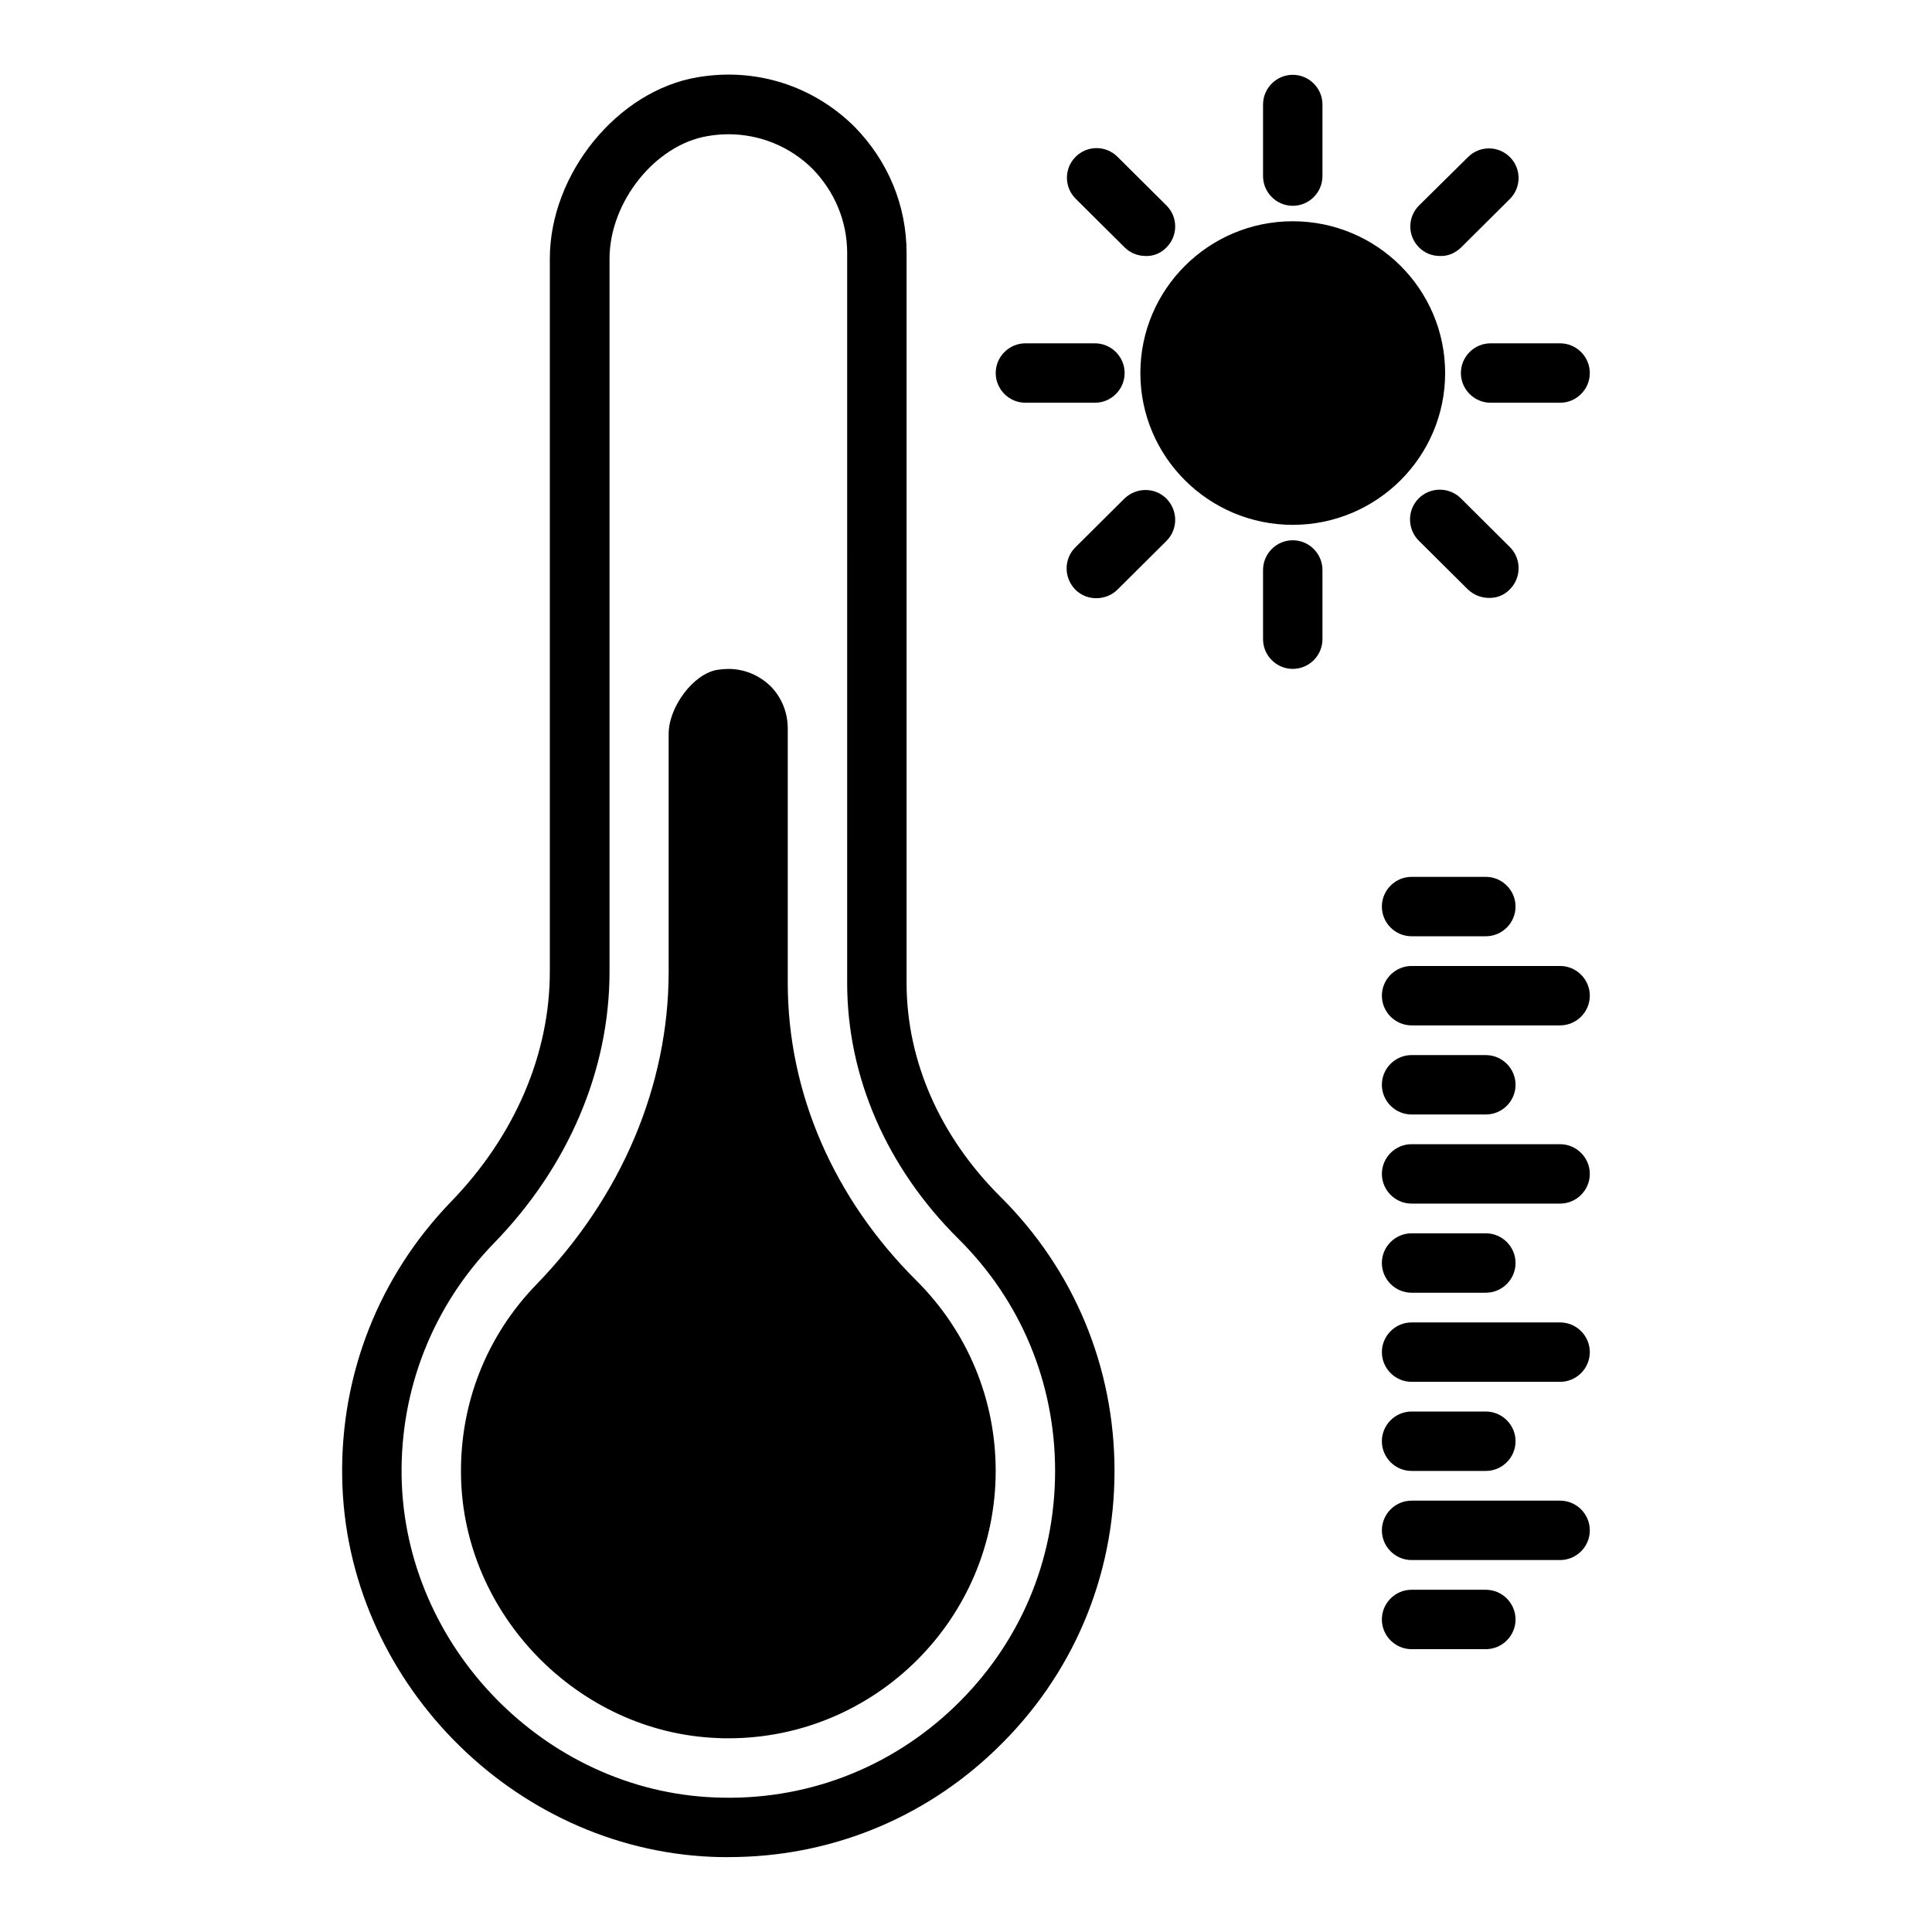
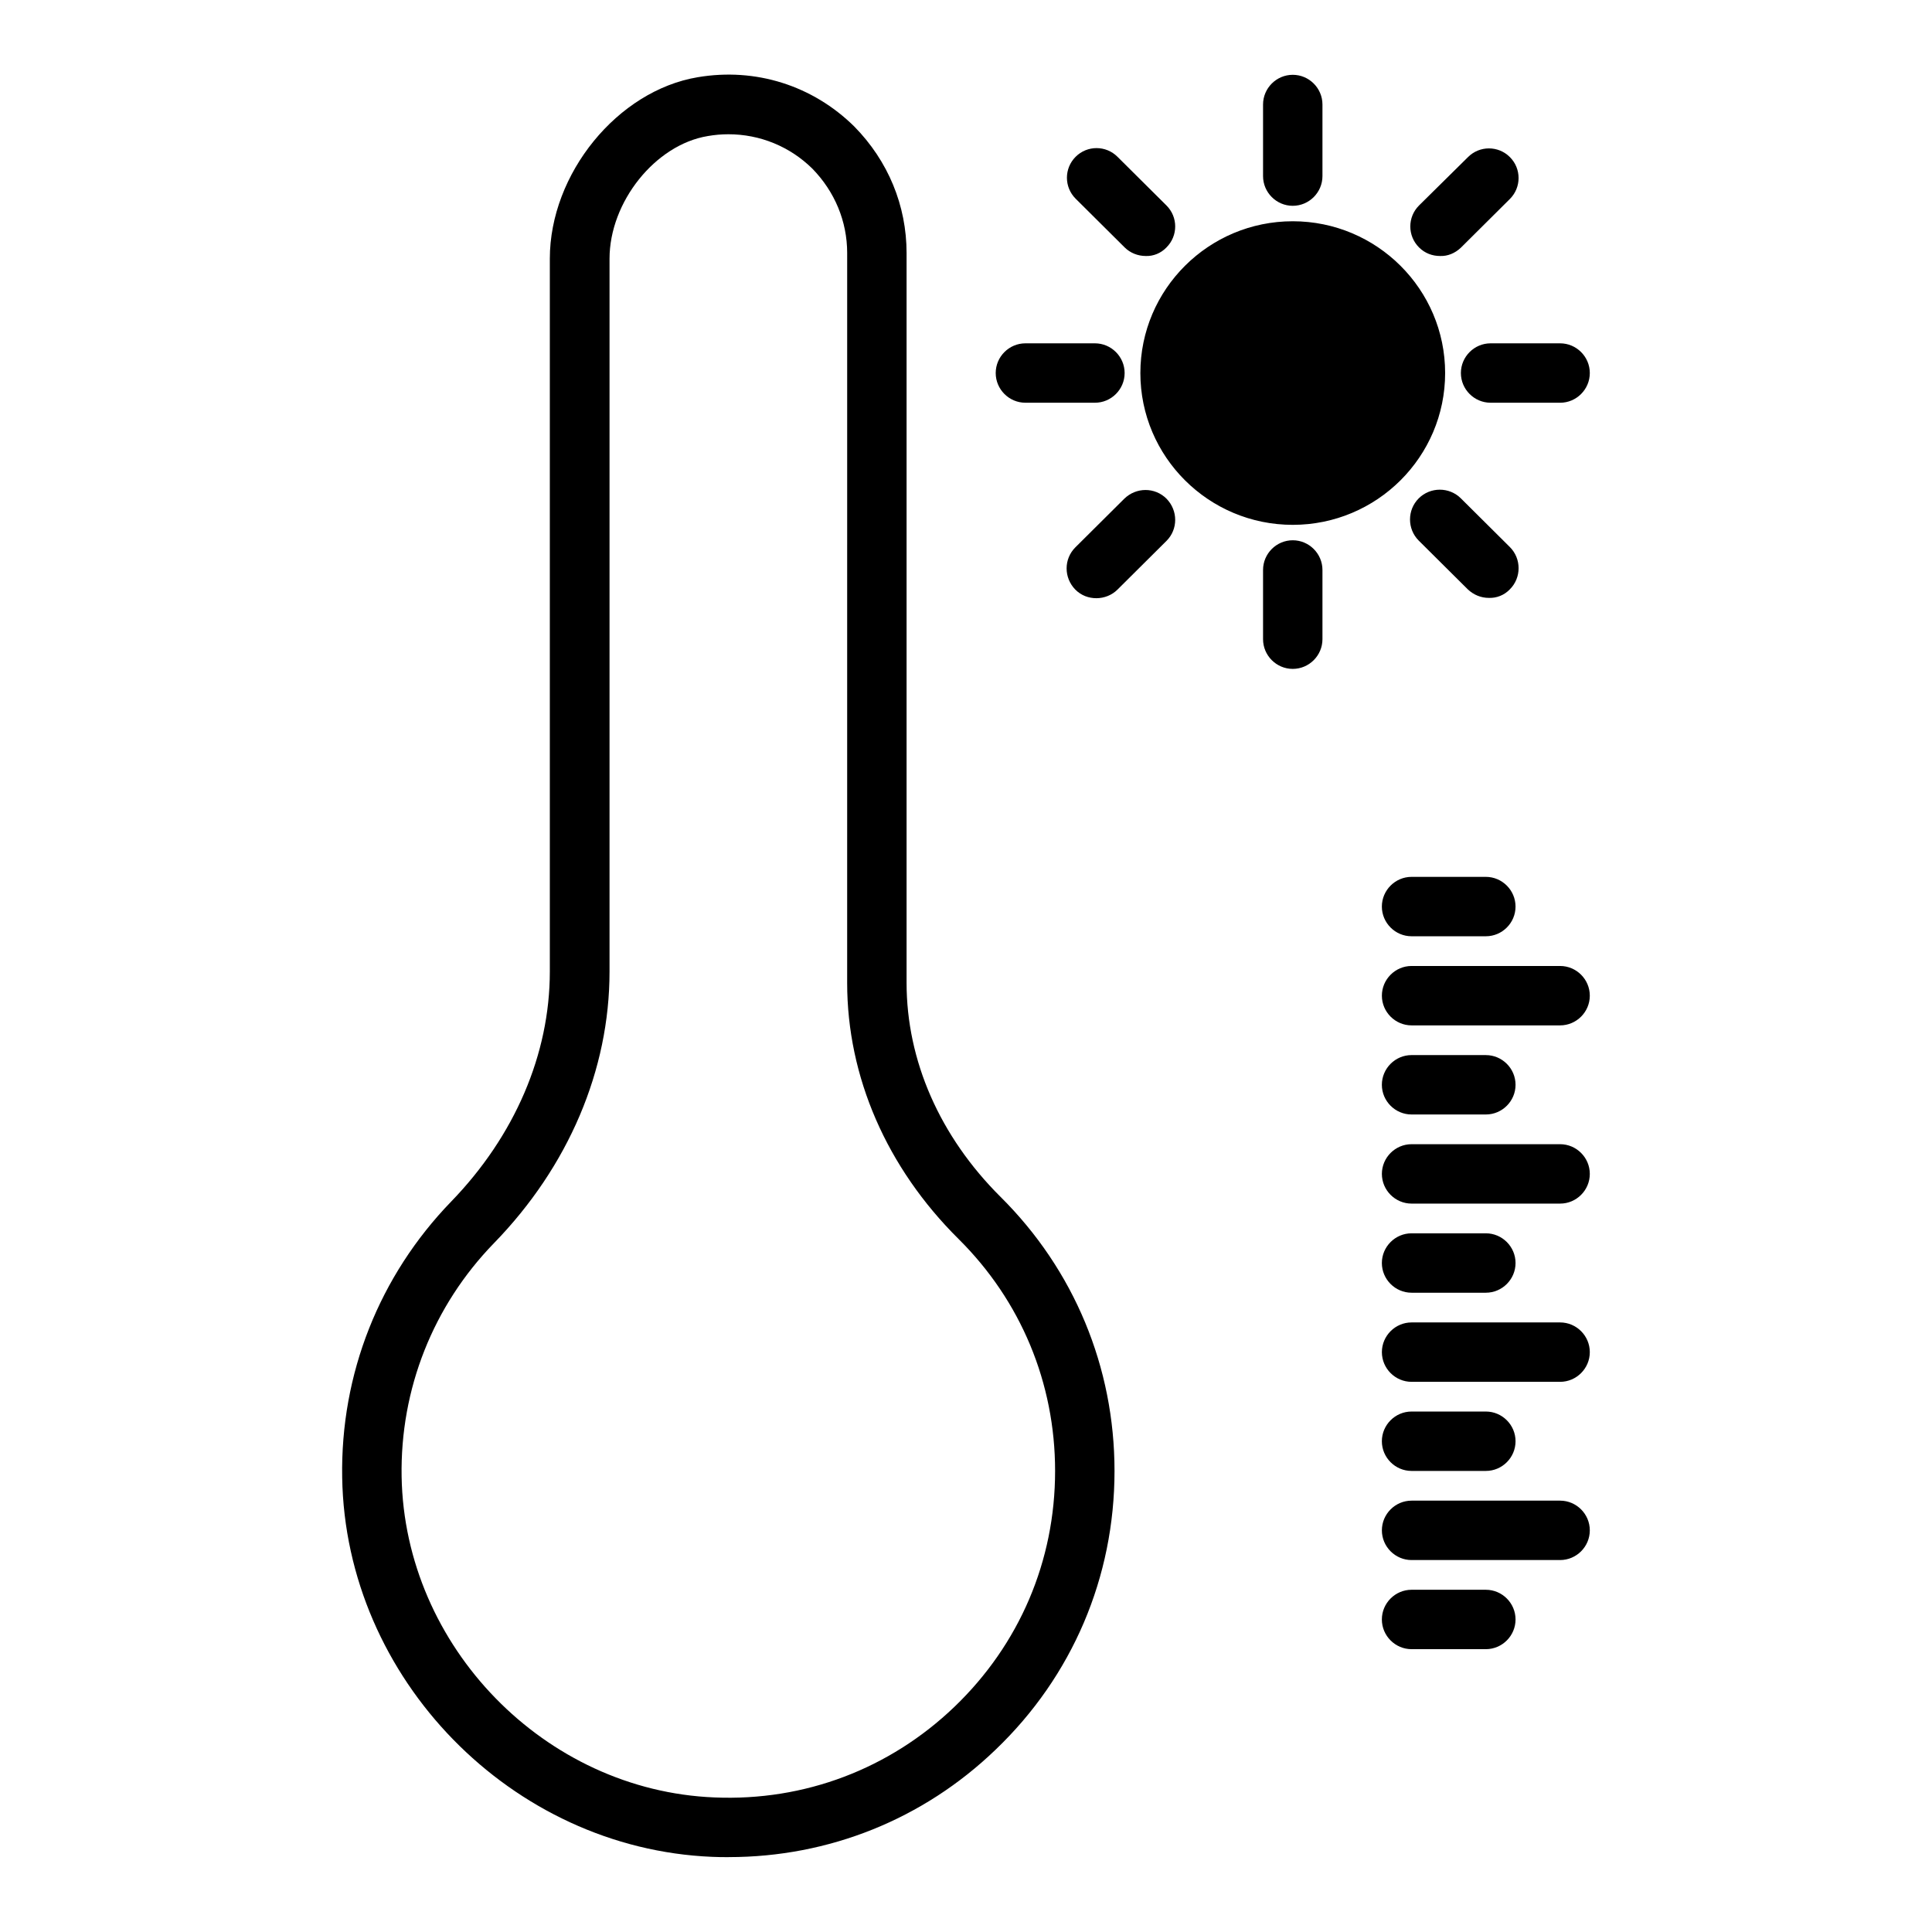
<svg xmlns="http://www.w3.org/2000/svg" fill="#000000" width="800px" height="800px" version="1.1" viewBox="144 144 512 512">
  <g>
    <path d="m337.1 636.16c-1.496 0-2.914 0-4.41-0.078-53.137-2.203-97.141-47.23-98.008-100.53-0.473-27.473 9.84-53.449 28.891-73.133 16.848-17.398 26.137-39.047 26.137-60.93v-188.93c0-22.516 17.949-44.555 39.203-48.098 15.352-2.598 30.465 2.203 41.484 13.066 8.977 9.137 13.855 20.945 13.855 33.539v193.41c0 20.625 8.816 40.699 24.875 56.68 19.523 19.367 30.23 45.184 30.23 72.66 0 28.184-11.18 54.395-31.488 73.84-19.207 18.496-44.242 28.496-70.77 28.496zm-0.078-456.58c-1.812 0-3.621 0.156-5.434 0.473-13.934 2.281-26.055 17.477-26.055 32.512v188.93c0 26.055-10.863 51.641-30.621 71.949-16.137 16.609-24.875 38.652-24.48 61.875 0.789 45.027 37.941 83.207 82.891 85.02 23.852 1.023 46.445-7.559 63.605-24.008 17.238-16.535 26.684-38.656 26.684-62.508 0-23.301-9.055-45.105-25.586-61.48-19.051-18.895-29.52-42.98-29.52-67.855l0.004-193.42c0-8.422-3.305-16.297-9.211-22.355-5.984-5.906-13.934-9.133-22.277-9.133z" />
-     <path d="m333.95 604.59c-36.762-1.496-67.227-32.746-67.777-69.59-0.316-19.051 6.769-37 19.996-50.617 22.594-23.301 35.031-52.742 35.031-82.891v-62.977c0-7.242 6.613-15.98 12.91-17.004 1.02-0.16 1.965-0.238 2.91-0.238 4.25 0 8.188 1.652 11.258 4.644 2.832 2.914 4.484 6.848 4.484 11.102v67.465c0 29.047 12.121 57.07 34.164 78.957 13.461 13.457 20.941 31.328 20.941 50.379 0 39.047-31.805 70.848-70.848 70.848-1.023 0-2.047 0-3.07-0.078z" />
    <path d="m537.76 392.12h-19.68c-4.328 0-7.871-3.543-7.871-7.871s3.543-7.871 7.871-7.871h19.68c4.328 0 7.871 3.543 7.871 7.871 0.004 4.332-3.539 7.871-7.871 7.871zm27.555 15.746c0-4.328-3.543-7.871-7.871-7.871h-39.359c-4.328 0-7.871 3.543-7.871 7.871s3.543 7.871 7.871 7.871h39.359c4.328 0 7.871-3.543 7.871-7.871zm-19.68 23.617c0-4.328-3.543-7.871-7.871-7.871l-19.684-0.004c-4.328 0-7.871 3.543-7.871 7.871s3.543 7.871 7.871 7.871h19.68c4.332 0.004 7.875-3.539 7.875-7.867zm19.68 23.613c0-4.328-3.543-7.871-7.871-7.871h-39.359c-4.328 0-7.871 3.543-7.871 7.871 0 4.328 3.543 7.871 7.871 7.871h39.359c4.328 0.004 7.871-3.539 7.871-7.871zm-19.68 23.617c0-4.328-3.543-7.871-7.871-7.871h-19.684c-4.328 0-7.871 3.543-7.871 7.871s3.543 7.871 7.871 7.871h19.68c4.332 0 7.875-3.543 7.875-7.871zm19.68 23.617c0-4.328-3.543-7.871-7.871-7.871h-39.359c-4.328 0-7.871 3.543-7.871 7.871 0 4.328 3.543 7.871 7.871 7.871h39.359c4.328 0 7.871-3.543 7.871-7.871zm-19.68 23.613c0-4.328-3.543-7.871-7.871-7.871h-19.684c-4.328 0-7.871 3.543-7.871 7.871s3.543 7.871 7.871 7.871h19.68c4.332 0.004 7.875-3.539 7.875-7.871zm19.68 23.617c0-4.328-3.543-7.871-7.871-7.871h-39.359c-4.328 0-7.871 3.543-7.871 7.871s3.543 7.871 7.871 7.871h39.359c4.328 0 7.871-3.539 7.871-7.871zm-19.68 23.617c0-4.328-3.543-7.871-7.871-7.871h-19.684c-4.328 0-7.871 3.543-7.871 7.871s3.543 7.871 7.871 7.871h19.68c4.332 0 7.875-3.543 7.875-7.871zm-59.043-370.54c-22.277 0-40.383 18.027-40.383 40.227s18.105 40.227 40.383 40.227 40.383-18.027 40.383-40.227c0-22.203-18.105-40.227-40.383-40.227zm-46.445 97.613 12.988-12.91c3.07-3.07 3.07-8.031 0-11.18-3.07-3.07-8.031-3.07-11.18 0l-12.988 12.91c-3.07 3.07-3.07 8.031 0 11.18 1.574 1.574 3.543 2.281 5.59 2.281 2.047 0 4.094-0.789 5.59-2.281zm1.891-57.391c0-4.328-3.543-7.871-7.871-7.871h-18.422c-4.328 0-7.871 3.543-7.871 7.871s3.543 7.871 7.871 7.871h18.422c4.328 0.004 7.871-3.539 7.871-7.871zm52.426 70.535v-18.344c0-4.328-3.543-7.871-7.871-7.871s-7.871 3.543-7.871 7.871v18.344c0 4.328 3.543 7.871 7.871 7.871 4.332 0 7.871-3.543 7.871-7.871zm70.852-70.535c0-4.328-3.543-7.871-7.871-7.871h-18.422c-4.328 0-7.871 3.543-7.871 7.871s3.543 7.871 7.871 7.871l18.418 0.004c4.332 0 7.875-3.543 7.875-7.875zm-21.176 57.309c3.07-3.07 3.07-8.109 0-11.18l-12.988-12.91c-3.07-3.07-8.109-3.07-11.18 0-3.07 3.07-3.07 8.109 0 11.18l12.988 12.91c1.574 1.496 3.543 2.281 5.59 2.281 2.047 0.082 4.094-0.707 5.59-2.281zm-12.992-90.527 12.988-12.91c3.07-3.07 3.07-8.031 0-11.098-3.07-3.07-8.031-3.07-11.098 0l-12.988 12.832c-3.07 3.07-3.07 8.031 0 11.098 1.574 1.574 3.543 2.281 5.59 2.281 1.969 0.082 3.934-0.707 5.508-2.203zm-36.684-18.973v-18.969c0-4.328-3.543-7.871-7.871-7.871s-7.871 3.543-7.871 7.871v18.973c0 4.328 3.543 7.871 7.871 7.871 4.332 0 7.871-3.543 7.871-7.875zm-41.328 18.895c3.07-3.07 3.07-8.031 0-11.098l-12.988-12.91c-3.07-3.07-8.031-3.07-11.098 0-3.07 3.07-3.07 8.031 0 11.098l12.988 12.91c1.496 1.496 3.543 2.281 5.59 2.281 1.969 0.082 4.016-0.707 5.508-2.281z" />
  </g>
</svg>